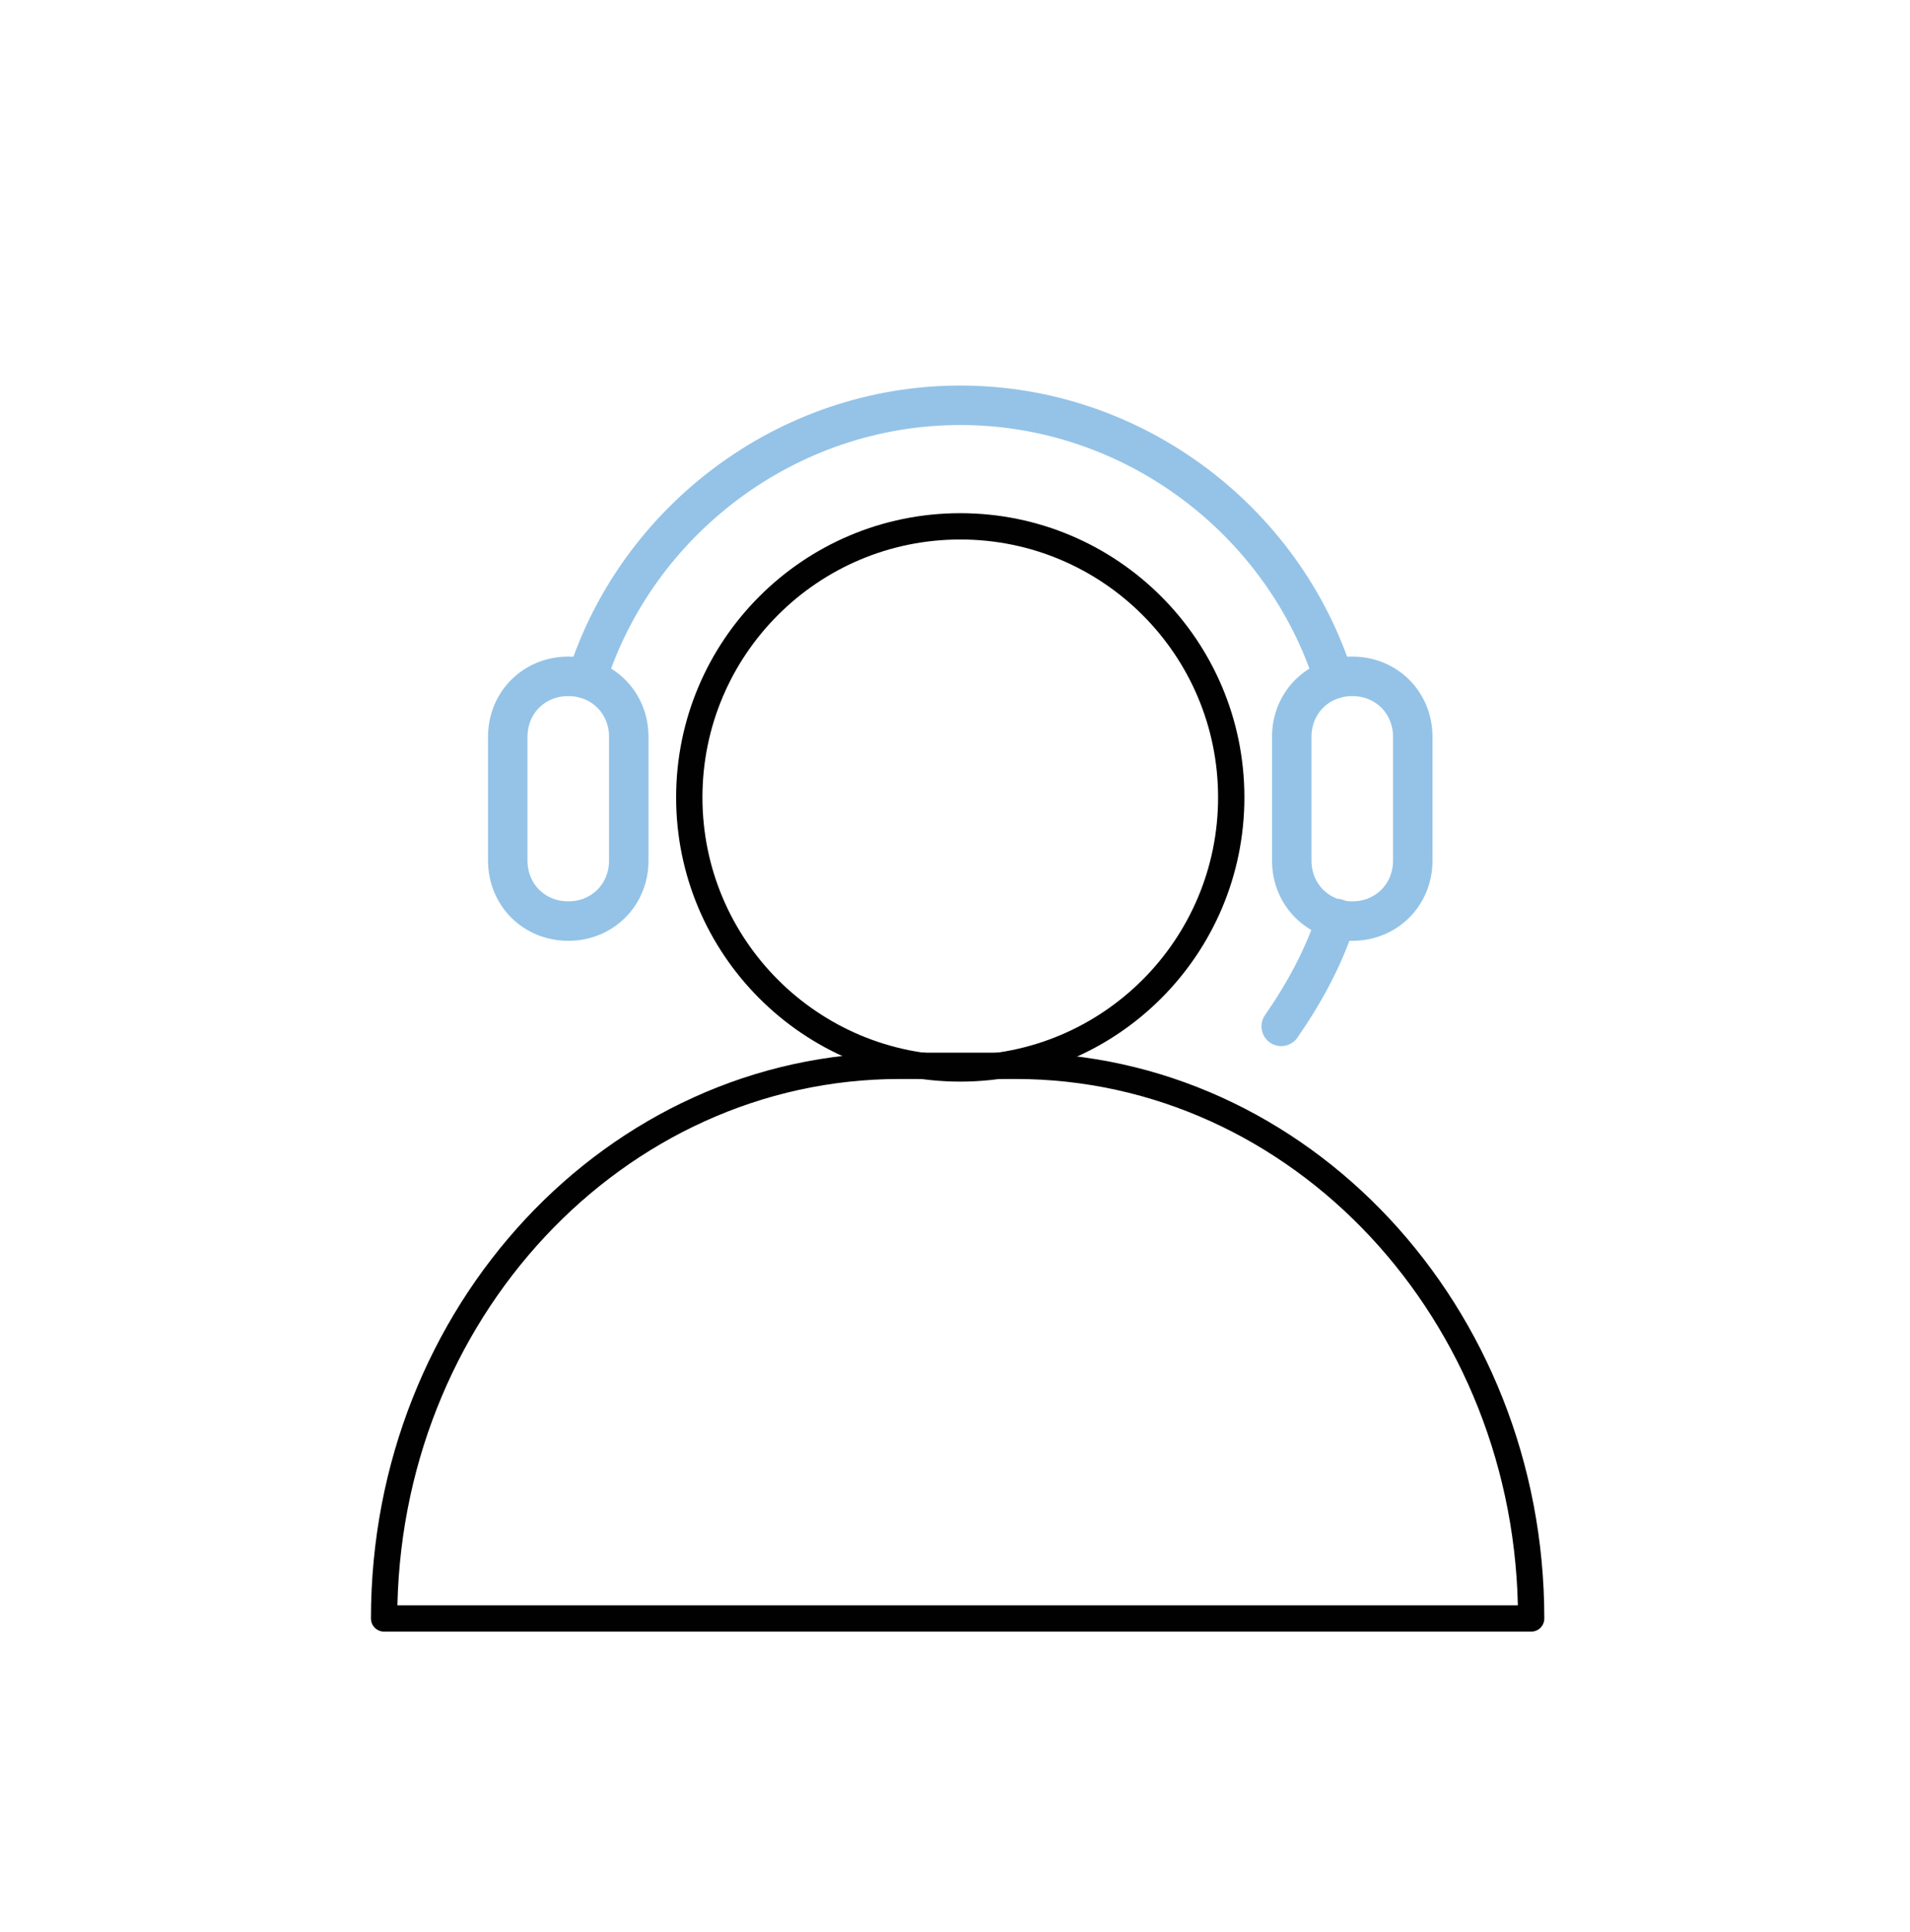
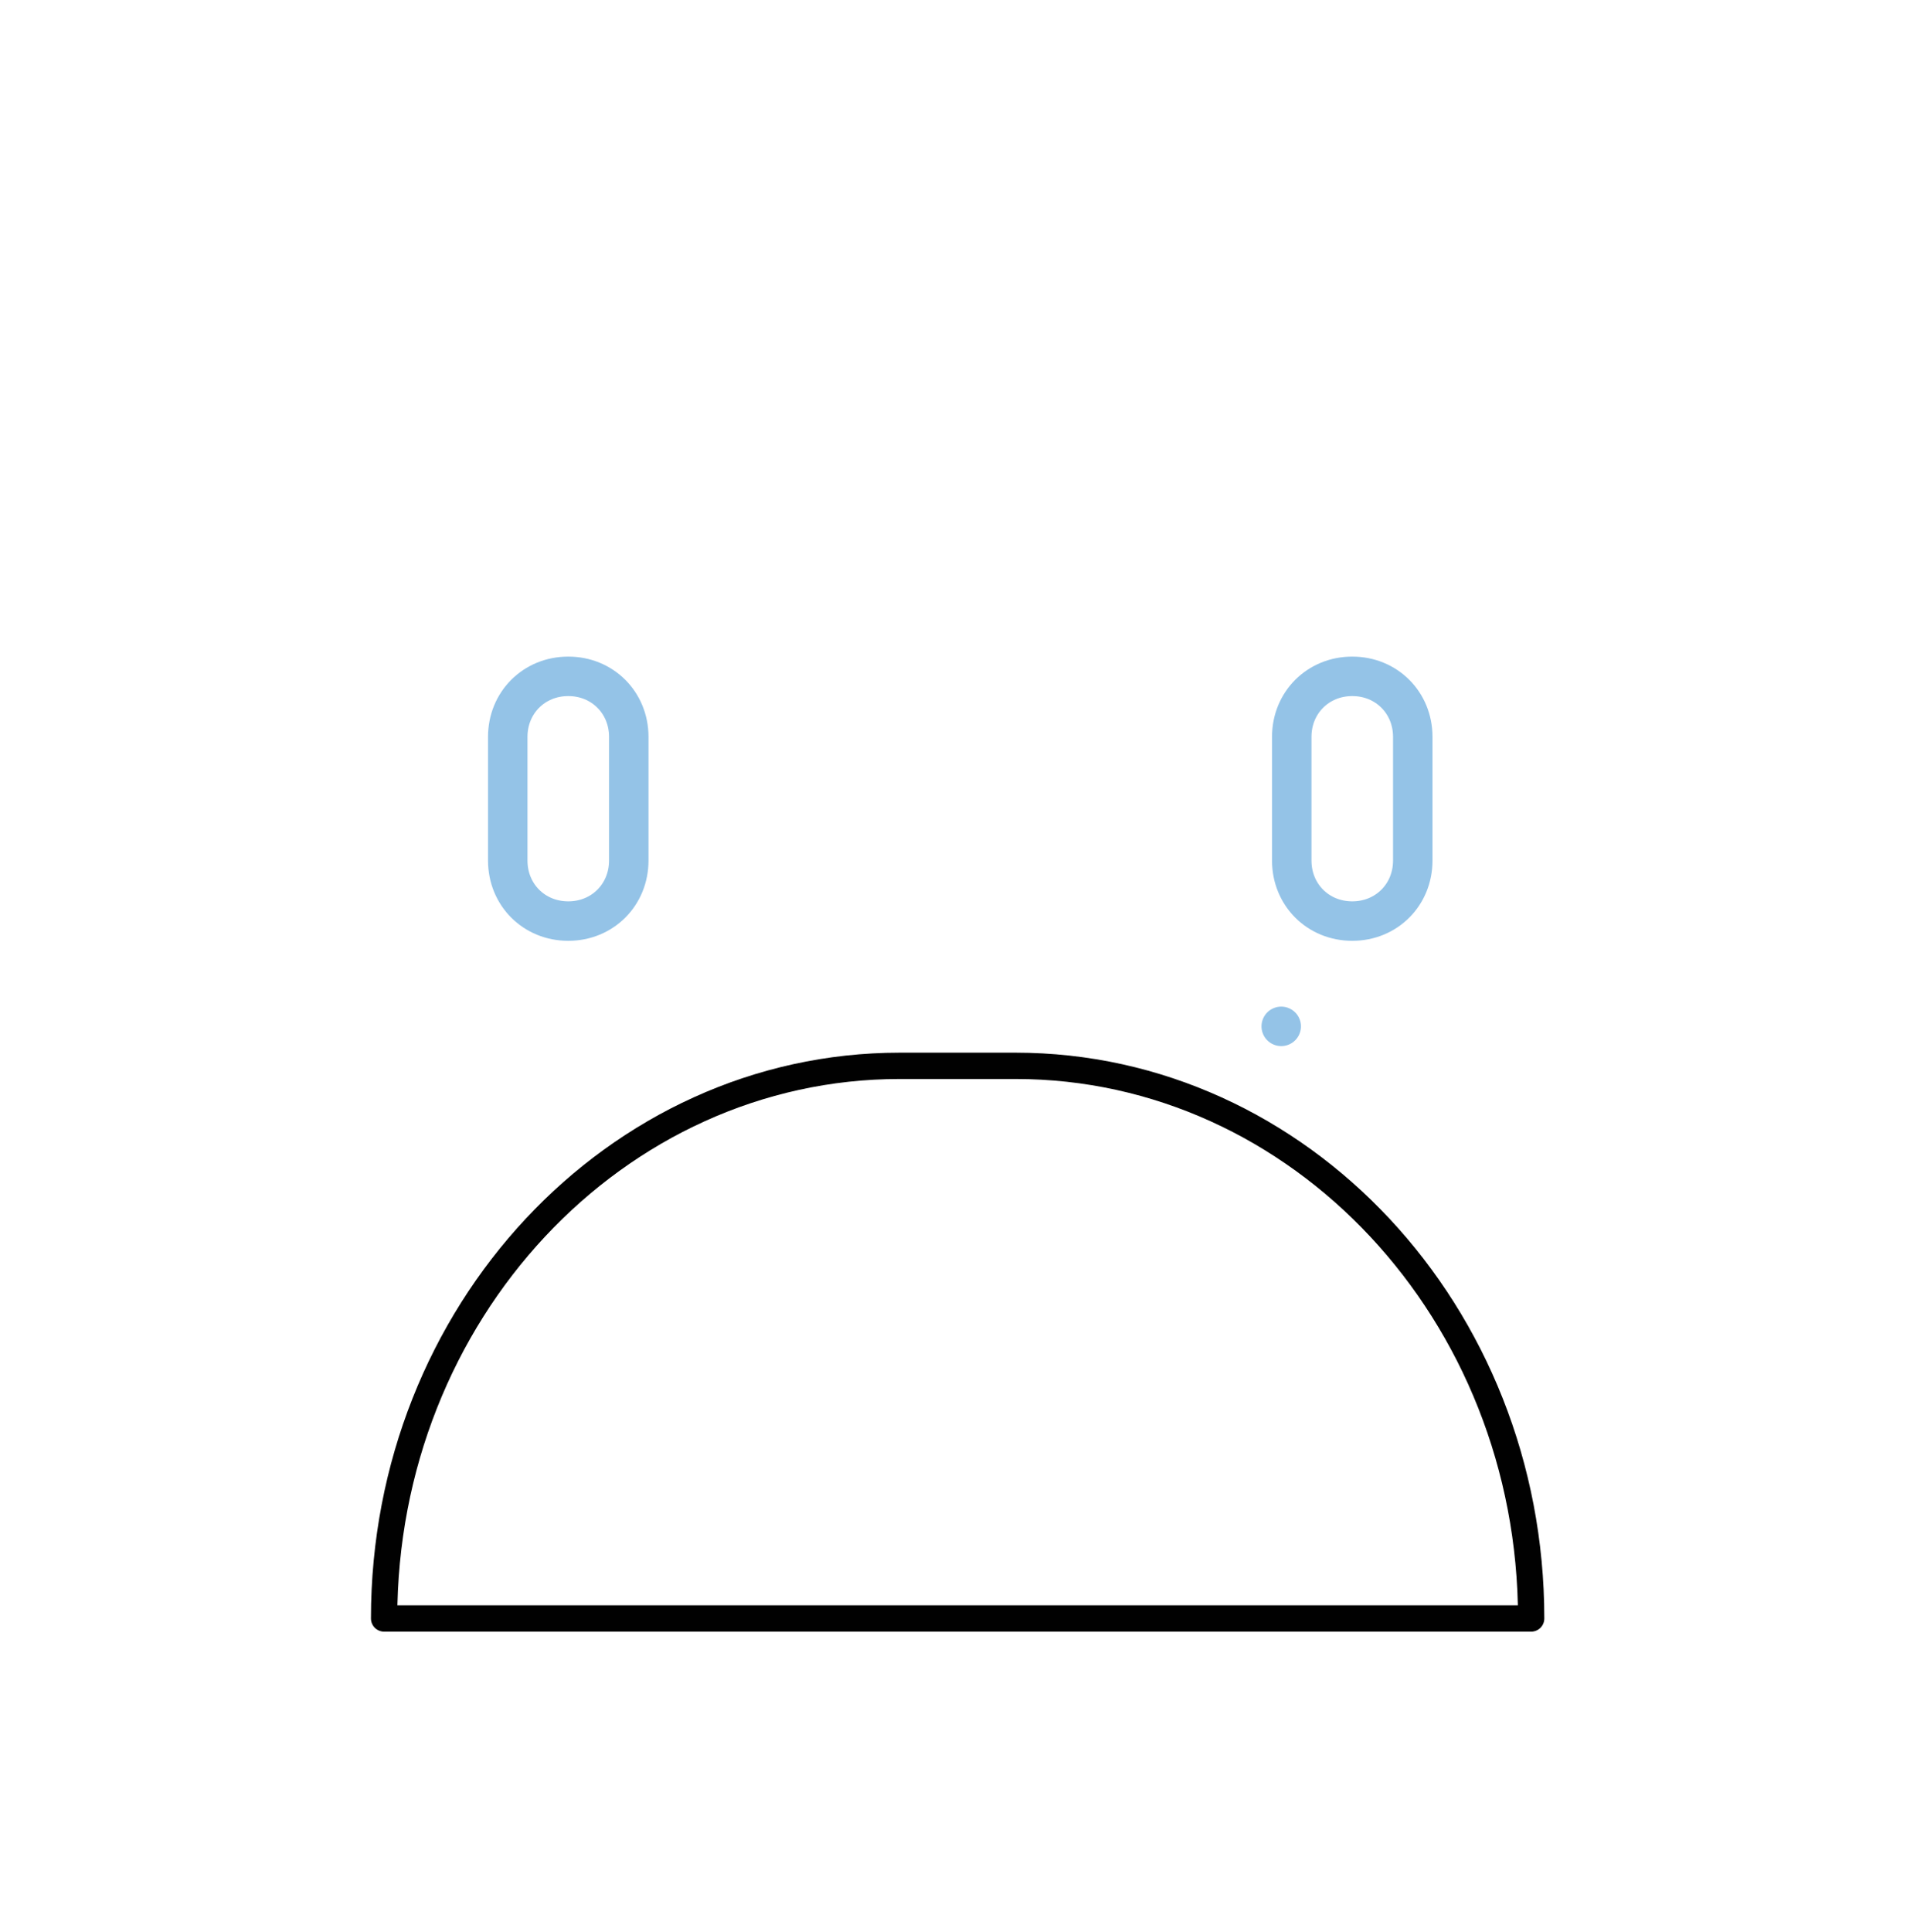
<svg xmlns="http://www.w3.org/2000/svg" id="Layer_1" version="1.1" viewBox="0 0 72.6 73.4">
  <defs>
    <style>
      .st0 {
        stroke: #94c3e7;
        stroke-width: 1.5px;
      }

      .st0, .st1 {
        fill: none;
        stroke-linecap: round;
        stroke-linejoin: round;
      }

      .st1 {
        stroke: #010101;
      }
    </style>
  </defs>
  <path class="st1" d="M58.2,61.5h0c0-11.6-8.8-21-19.6-21h-4.4c-10.8,0-19.6,9.4-19.6,21h43.5,0Z" />
-   <path class="st0" d="M22.3,25.8c1.9-6,7.6-10.4,14.2-10.4s12.3,4.4,14.2,10.4h0" />
-   <path class="st0" d="M48.7,39c.9-1.3,1.6-2.6,2.1-4.1h0" />
-   <circle class="st1" cx="36.5" cy="30.3" r="10.3" />
+   <path class="st0" d="M48.7,39h0" />
  <path class="st0" d="M21.6,25.7h0c1.3,0,2.3,1,2.3,2.3v4.7c0,1.3-1,2.3-2.3,2.3h0c-1.3,0-2.3-1-2.3-2.3v-4.7c0-1.3,1-2.3,2.3-2.3Z" />
  <path class="st0" d="M51.4,25.7h0c1.3,0,2.3,1,2.3,2.3v4.7c0,1.3-1,2.3-2.3,2.3h0c-1.3,0-2.3-1-2.3-2.3v-4.7c0-1.3,1-2.3,2.3-2.3Z" />
</svg>